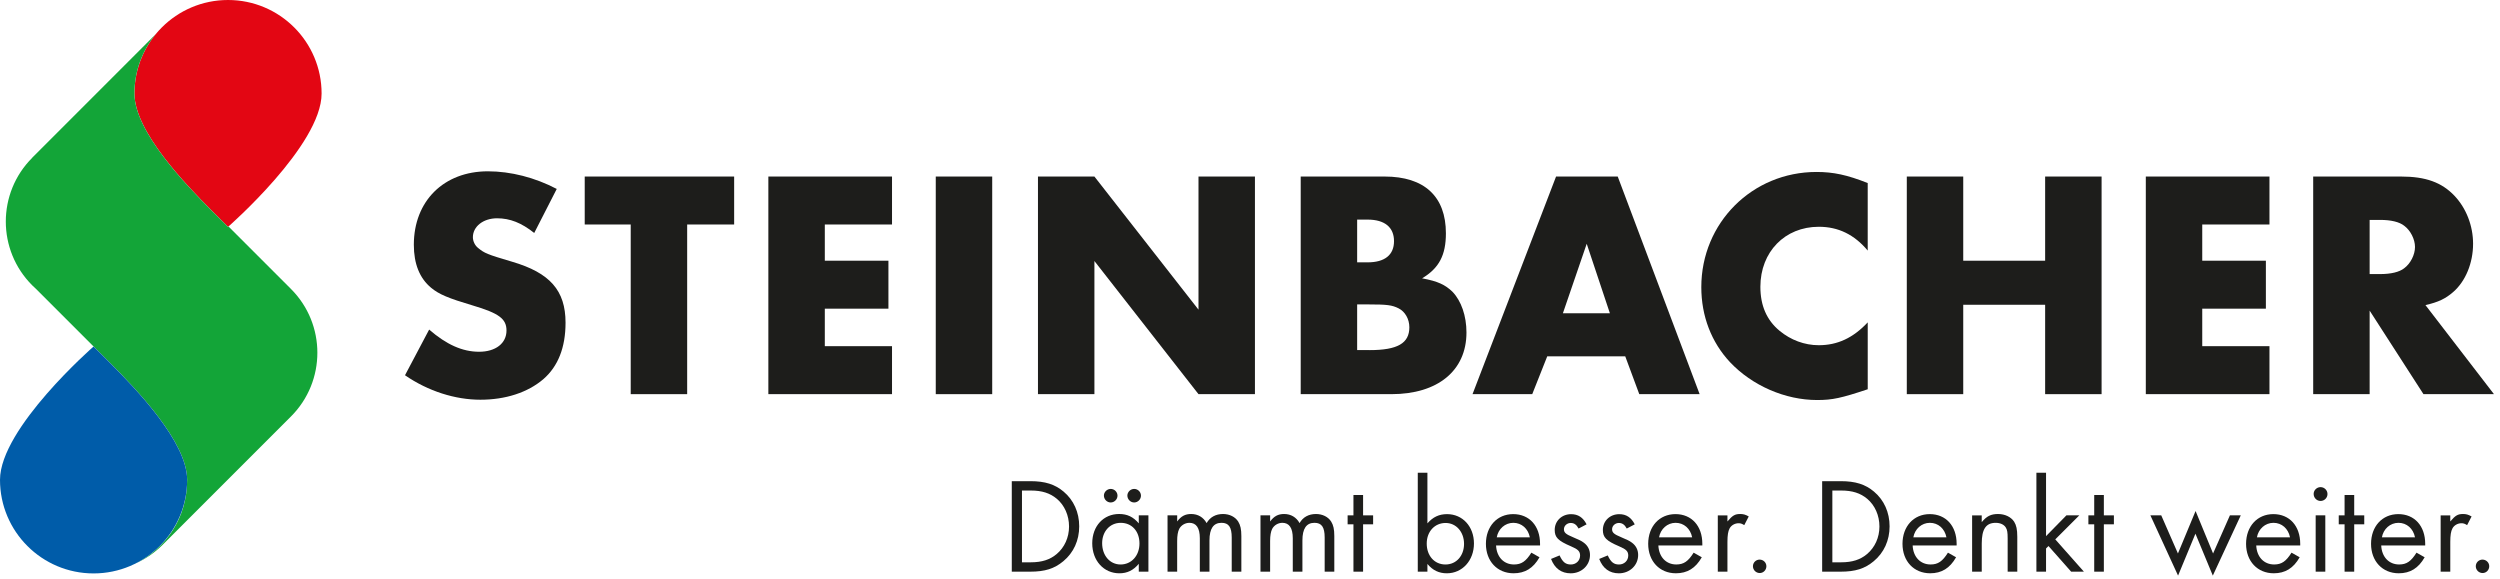
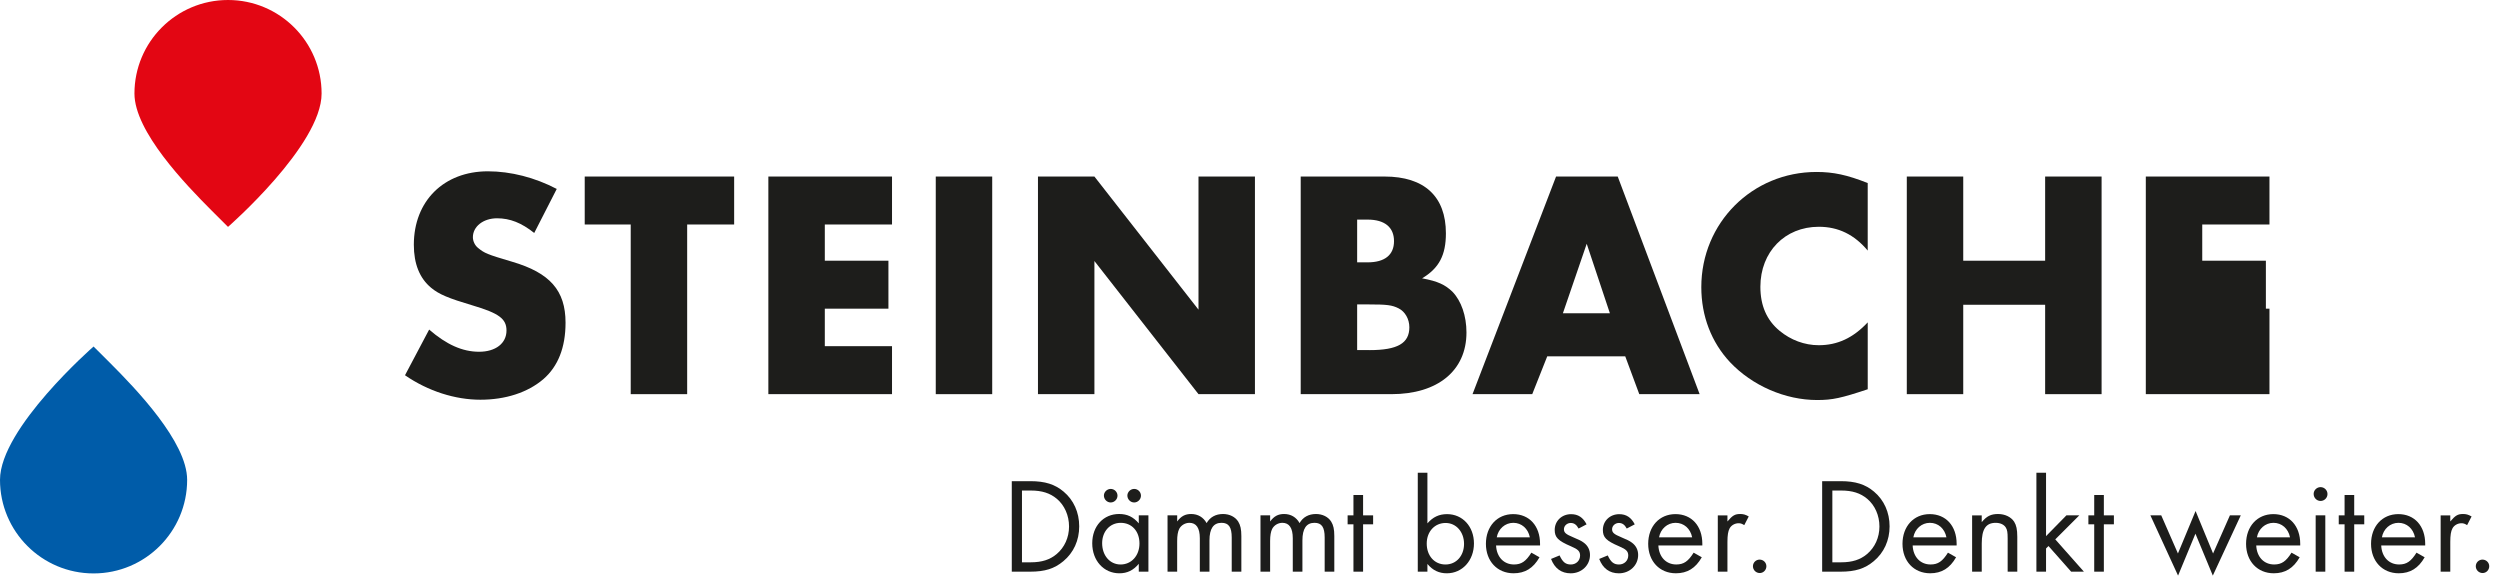
<svg xmlns="http://www.w3.org/2000/svg" width="285" height="66" viewBox="0 0 285 66" fill="none">
  <g clip-path="url(#clip0_5855_28917)">
    <path d="M60.902 26.559C59.451 25.406 58.149 24.885 56.662 24.885C55.1 24.885 53.909 25.815 53.909 27.043C53.909 27.489 54.132 27.973 54.505 28.271C55.249 28.866 55.472 28.978 58.372 29.834C62.686 31.099 64.472 33.108 64.472 36.789C64.472 39.617 63.616 41.773 61.942 43.224C60.156 44.749 57.628 45.568 54.763 45.568C51.898 45.568 48.812 44.6 46.17 42.778L48.924 37.571C50.895 39.282 52.717 40.1 54.614 40.1C56.512 40.1 57.74 39.133 57.74 37.682C57.74 36.343 56.884 35.71 53.872 34.817C51.119 33.999 50.042 33.552 49.149 32.808C47.846 31.729 47.177 30.092 47.177 27.899C47.177 22.915 50.598 19.529 55.621 19.529C58.225 19.529 60.977 20.236 63.469 21.538L60.902 26.559Z" fill="#1D1D1B" />
    <path d="M78.337 44.934H71.902V25.592H66.658V20.125H83.693V25.592H78.337V44.934Z" fill="#1D1D1B" />
    <path d="M94.028 25.592V29.72H101.281V35.188H94.028V39.464H101.69V44.932H87.593V20.125H101.69V25.592H94.028Z" fill="#1D1D1B" />
    <path d="M113.112 44.934H106.677V20.125H113.112V44.934Z" fill="#1D1D1B" />
    <path d="M118.328 20.125H124.763L136.628 35.301V20.125H143.063V44.934H136.628L124.763 29.757V44.934H118.328V20.125Z" fill="#1D1D1B" />
    <path d="M148.28 20.125H157.84C162.378 20.125 164.833 22.394 164.833 26.596C164.833 29.089 164.052 30.576 162.117 31.729C163.94 32.064 164.759 32.473 165.577 33.255C166.582 34.296 167.177 36.008 167.177 37.904C167.177 42.255 163.903 44.934 158.622 44.934H148.28V20.125ZM155.906 29.908C157.878 29.908 158.918 29.052 158.918 27.489C158.918 25.927 157.876 25.034 155.906 25.034H154.715V29.906H155.906V29.908ZM156.129 39.913C159.327 39.913 160.666 39.131 160.666 37.308C160.666 36.378 160.183 35.522 159.438 35.15C158.694 34.778 158.136 34.704 156.017 34.704H154.715V39.911H156.129V39.913Z" fill="#1D1D1B" />
    <path d="M176.386 40.62L174.675 44.934H167.868L177.391 20.125H184.421L193.758 44.934H186.877L185.277 40.62H176.386ZM180.887 27.787L178.171 35.71H183.526L180.885 27.787H180.887Z" fill="#1D1D1B" />
    <path d="M212.921 28.568C211.395 26.745 209.574 25.852 207.341 25.852C203.474 25.852 200.683 28.717 200.683 32.696C200.683 34.817 201.39 36.489 202.879 37.717C204.144 38.759 205.706 39.354 207.341 39.354C209.462 39.354 211.246 38.536 212.921 36.75V44.375C209.909 45.38 208.904 45.603 207.155 45.603C203.509 45.603 199.753 43.966 197.223 41.289C195.103 39.02 193.949 36.045 193.949 32.733C193.949 25.406 199.752 19.604 207.079 19.604C209.014 19.604 210.575 19.938 212.919 20.869V28.568H212.921Z" fill="#1D1D1B" />
    <path d="M233.146 29.722V20.125H239.581V44.934H233.146V34.743H223.809V44.934H217.375V20.125H223.809V29.722H233.146Z" fill="#1D1D1B" />
-     <path d="M251.056 25.592V29.72H258.31V35.188H251.056V39.464H258.719V44.932H244.622V20.125H258.719V25.592H251.056Z" fill="#1D1D1B" />
-     <path d="M284.311 44.934H276.276L270.139 35.411V44.934H263.704V20.125H273.711C276.538 20.125 278.36 20.794 279.811 22.32C281.15 23.733 281.931 25.741 281.931 27.787C281.931 29.982 281.076 32.064 279.662 33.292C278.806 34.036 277.987 34.445 276.501 34.78L284.312 44.934H284.311ZM271.329 31.245C272.557 31.245 273.525 31.022 274.083 30.576C274.79 30.055 275.31 29.05 275.31 28.157C275.31 27.264 274.79 26.26 274.083 25.739C273.525 25.293 272.557 25.069 271.329 25.069H270.139V31.244H271.329V31.245Z" fill="#1D1D1B" />
+     <path d="M251.056 25.592V29.72H258.31V35.188H251.056H258.719V44.932H244.622V20.125H258.719V25.592H251.056Z" fill="#1D1D1B" />
    <path d="M115.343 54.853H117.462C119.132 54.853 120.261 55.209 121.251 56.044C122.396 57.002 123.03 58.411 123.03 60.004C123.03 61.596 122.396 63.005 121.219 63.979C120.199 64.83 119.116 65.17 117.446 65.17H115.343V54.852V54.853ZM117.508 64.103C118.776 64.103 119.689 63.809 120.463 63.159C121.359 62.401 121.871 61.272 121.871 60.02C121.871 58.767 121.361 57.606 120.479 56.864C119.705 56.214 118.778 55.92 117.51 55.92H116.505V64.103H117.51H117.508Z" fill="#1D1D1B" />
    <path d="M130.919 58.751V65.17H129.821V64.274C129.203 65.016 128.506 65.356 127.608 65.356C125.829 65.356 124.515 63.917 124.515 61.937C124.515 59.956 125.813 58.595 127.578 58.595C128.506 58.595 129.187 58.92 129.821 59.662V58.749H130.919V58.751ZM125.645 61.923C125.645 63.331 126.527 64.352 127.748 64.352C128.969 64.352 129.899 63.361 129.899 61.955C129.899 60.548 129.017 59.603 127.764 59.603C126.511 59.603 125.645 60.608 125.645 61.924V61.923ZM127.394 56.508C127.394 56.926 127.038 57.282 126.619 57.282C126.201 57.282 125.845 56.926 125.845 56.494C125.845 56.092 126.201 55.736 126.619 55.736C127.038 55.736 127.394 56.076 127.394 56.51V56.508ZM130.069 56.508C130.069 56.926 129.713 57.282 129.295 57.282C128.877 57.282 128.52 56.926 128.52 56.494C128.52 56.092 128.877 55.736 129.295 55.736C129.713 55.736 130.069 56.076 130.069 56.51V56.508Z" fill="#1D1D1B" />
    <path d="M134.199 58.751V59.447C134.647 58.843 135.111 58.597 135.792 58.597C136.566 58.597 137.184 58.967 137.554 59.633C137.941 58.953 138.591 58.597 139.425 58.597C140.168 58.597 140.818 58.921 141.158 59.463C141.406 59.865 141.514 60.329 141.514 61.102V65.17H140.416V61.272C140.416 60.096 140.076 59.601 139.255 59.601C138.327 59.601 137.879 60.266 137.879 61.612V65.17H136.78V61.364C136.78 60.188 136.378 59.601 135.59 59.601C135.11 59.601 134.645 59.879 134.429 60.297C134.275 60.608 134.197 61.056 134.197 61.674V65.17H133.099V58.751H134.197H134.199Z" fill="#1D1D1B" />
    <path d="M144.796 58.751V59.447C145.244 58.843 145.708 58.597 146.388 58.597C147.163 58.597 147.781 58.967 148.151 59.633C148.537 58.953 149.188 58.597 150.022 58.597C150.764 58.597 151.415 58.921 151.755 59.463C152.003 59.865 152.111 60.329 152.111 61.102V65.17H151.012V61.272C151.012 60.096 150.672 59.601 149.852 59.601C148.924 59.601 148.475 60.266 148.475 61.612V65.17H147.377V61.364C147.377 60.188 146.975 59.601 146.186 59.601C145.706 59.601 145.242 59.879 145.026 60.297C144.872 60.608 144.794 61.056 144.794 61.674V65.17H143.695V58.751H144.794H144.796Z" fill="#1D1D1B" />
    <path d="M155.392 65.17H154.293V59.772H153.629V58.751H154.293V56.43H155.392V58.751H156.536V59.772H155.392V65.17Z" fill="#1D1D1B" />
    <path d="M162.725 59.664C163.359 58.937 164.055 58.611 164.968 58.611C166.731 58.611 168.031 60.02 168.031 61.953C168.031 63.886 166.717 65.356 164.938 65.356C164.041 65.356 163.329 65.016 162.725 64.29V65.172H161.626V53.895H162.725V59.665V59.664ZM162.647 61.969C162.647 63.361 163.529 64.352 164.782 64.352C166.034 64.352 166.901 63.345 166.901 62.001C166.901 60.656 166.018 59.618 164.798 59.618C163.577 59.618 162.647 60.576 162.647 61.969Z" fill="#1D1D1B" />
    <path d="M170.552 62.185C170.614 63.499 171.435 64.35 172.595 64.35C173.445 64.35 173.956 63.994 174.576 63.003L175.504 63.529C174.792 64.782 173.849 65.354 172.549 65.354C170.692 65.354 169.394 63.978 169.394 61.997C169.394 60.016 170.662 58.609 172.503 58.609C174.344 58.609 175.566 59.956 175.566 61.997V62.183H170.554L170.552 62.185ZM174.404 61.256C174.202 60.252 173.46 59.602 172.517 59.602C171.575 59.602 170.8 60.298 170.63 61.256H174.404Z" fill="#1D1D1B" />
    <path d="M179.958 60.252C179.726 59.819 179.448 59.617 179.062 59.617C178.644 59.617 178.288 59.942 178.288 60.33C178.288 60.718 178.504 60.902 179.324 61.242C180.05 61.552 180.252 61.644 180.546 61.861C181.011 62.201 181.259 62.681 181.259 63.269C181.259 64.445 180.3 65.358 179.062 65.358C177.995 65.358 177.237 64.802 176.819 63.719L177.793 63.317C178.149 64.091 178.49 64.353 179.078 64.353C179.666 64.353 180.13 63.919 180.13 63.333C180.13 62.853 179.898 62.62 179.094 62.28C177.609 61.646 177.237 61.26 177.237 60.41C177.237 59.389 178.041 58.615 179.108 58.615C179.896 58.615 180.469 58.987 180.871 59.775L179.958 60.255V60.252Z" fill="#1D1D1B" />
    <path d="M185.449 60.252C185.216 59.819 184.938 59.617 184.552 59.617C184.134 59.617 183.778 59.942 183.778 60.33C183.778 60.718 183.994 60.902 184.814 61.242C185.541 61.552 185.743 61.644 186.037 61.861C186.501 62.201 186.749 62.681 186.749 63.269C186.749 64.445 185.79 65.358 184.552 65.358C183.485 65.358 182.727 64.802 182.309 63.719L183.284 63.317C183.64 64.091 183.98 64.353 184.568 64.353C185.156 64.353 185.62 63.919 185.62 63.333C185.62 62.853 185.388 62.62 184.584 62.28C183.099 61.646 182.727 61.26 182.727 60.41C182.727 59.389 183.532 58.615 184.598 58.615C185.387 58.615 185.959 58.987 186.361 59.775L185.449 60.255V60.252Z" fill="#1D1D1B" />
    <path d="M189.054 62.185C189.116 63.499 189.936 64.35 191.095 64.35C191.945 64.35 192.456 63.994 193.076 63.003L194.004 63.529C193.292 64.782 192.349 65.354 191.049 65.354C189.192 65.354 187.894 63.978 187.894 61.997C187.894 60.016 189.162 58.609 191.003 58.609C192.844 58.609 194.066 59.956 194.066 61.997V62.183H189.054V62.185ZM192.906 61.256C192.705 60.252 191.961 59.602 191.019 59.602C190.076 59.602 189.302 60.298 189.132 61.256H192.906Z" fill="#1D1D1B" />
    <path d="M196.928 58.751V59.447C197.5 58.767 197.778 58.597 198.382 58.597C198.738 58.597 198.97 58.659 199.357 58.875L198.846 59.865C198.568 59.695 198.428 59.649 198.196 59.649C197.778 59.649 197.362 59.881 197.176 60.237C197.006 60.547 196.928 61.011 196.928 61.784V65.171H195.829V58.753H196.928V58.751Z" fill="#1D1D1B" />
    <path d="M201.367 64.552C201.367 64.984 201.027 65.326 200.609 65.326C200.191 65.326 199.835 64.986 199.835 64.552C199.835 64.118 200.191 63.794 200.593 63.794C201.026 63.794 201.367 64.134 201.367 64.552Z" fill="#1D1D1B" />
    <path d="M207.726 54.853H209.845C211.516 54.853 212.644 55.209 213.635 56.044C214.779 57.002 215.413 58.411 215.413 60.004C215.413 61.596 214.779 63.005 213.605 63.979C212.584 64.83 211.5 65.17 209.831 65.17H207.726V54.852V54.853ZM209.891 64.103C211.16 64.103 212.072 63.809 212.846 63.159C213.743 62.401 214.255 61.272 214.255 60.02C214.255 58.767 213.745 57.606 212.862 56.864C212.088 56.214 211.161 55.92 209.893 55.92H208.888V64.103H209.893H209.891Z" fill="#1D1D1B" />
    <path d="M218.042 62.185C218.104 63.499 218.925 64.35 220.085 64.35C220.936 64.35 221.446 63.994 222.066 63.003L222.994 63.529C222.282 64.782 221.34 65.354 220.039 65.354C218.182 65.354 216.884 63.978 216.884 61.997C216.884 60.016 218.152 58.609 219.993 58.609C221.834 58.609 223.056 59.956 223.056 61.997V62.183H218.044L218.042 62.185ZM221.894 61.256C221.694 60.252 220.95 59.602 220.007 59.602C219.065 59.602 218.291 60.298 218.12 61.256H221.894Z" fill="#1D1D1B" />
    <path d="M225.917 58.751V59.525C226.474 58.845 226.97 58.597 227.774 58.597C228.579 58.597 229.259 58.937 229.615 59.479C229.863 59.881 229.971 60.361 229.971 61.196V65.171H228.873V61.382C228.873 60.702 228.827 60.391 228.657 60.129C228.456 59.805 228.038 59.603 227.512 59.603C226.398 59.603 225.919 60.315 225.919 61.97V65.171H224.821V58.753H225.919L225.917 58.751Z" fill="#1D1D1B" />
    <path d="M233.249 61.118L235.57 58.751H237.039L234.301 61.488L237.565 65.17H236.11L233.527 62.247L233.249 62.525V65.17H232.15V53.893H233.249V61.116V61.118Z" fill="#1D1D1B" />
    <path d="M239.839 65.17H238.741V59.772H238.077V58.751H238.741V56.43H239.839V58.751H240.984V59.772H239.839V65.17Z" fill="#1D1D1B" />
    <path d="M248.285 63.097L250.296 58.255L252.291 63.097L254.21 58.751H255.448L252.261 65.62L250.28 60.84L248.299 65.62L245.144 58.751H246.382L248.285 63.097Z" fill="#1D1D1B" />
    <path d="M257.211 62.185C257.273 63.499 258.093 64.35 259.254 64.35C260.104 64.35 260.614 63.994 261.234 63.003L262.163 63.529C261.451 64.782 260.508 65.354 259.208 65.354C257.351 65.354 256.052 63.978 256.052 61.997C256.052 60.016 257.321 58.609 259.162 58.609C261.002 58.609 262.225 59.956 262.225 61.997V62.183H257.213L257.211 62.185ZM261.063 61.256C260.862 60.252 260.118 59.602 259.176 59.602C258.233 59.602 257.459 60.298 257.289 61.256H261.063Z" fill="#1D1D1B" />
    <path d="M265.333 56.322C265.333 56.754 264.977 57.11 264.544 57.11C264.112 57.11 263.756 56.754 263.756 56.306C263.756 55.888 264.112 55.532 264.544 55.532C264.977 55.532 265.333 55.888 265.333 56.32V56.322ZM265.085 65.17H263.986V58.751H265.085V65.17Z" fill="#1D1D1B" />
    <path d="M268.38 65.17H267.282V59.772H266.617V58.751H267.282V56.43H268.38V58.751H269.525V59.772H268.38V65.17Z" fill="#1D1D1B" />
    <path d="M271.459 62.185C271.521 63.499 272.341 64.35 273.502 64.35C274.352 64.35 274.862 63.994 275.482 63.003L276.411 63.529C275.699 64.782 274.756 65.354 273.456 65.354C271.599 65.354 270.3 63.978 270.3 61.997C270.3 60.016 271.569 58.609 273.41 58.609C275.25 58.609 276.473 59.956 276.473 61.997V62.183H271.461L271.459 62.185ZM275.311 61.256C275.11 60.252 274.366 59.602 273.424 59.602C272.481 59.602 271.707 60.298 271.537 61.256H275.311Z" fill="#1D1D1B" />
    <path d="M279.332 58.751V59.447C279.905 58.767 280.183 58.597 280.787 58.597C281.143 58.597 281.375 58.659 281.761 58.875L281.251 59.865C280.973 59.695 280.833 59.649 280.601 59.649C280.183 59.649 279.766 59.881 279.58 60.237C279.41 60.547 279.332 61.011 279.332 61.784V65.171H278.234V58.753H279.332V58.751Z" fill="#1D1D1B" />
    <path d="M283.772 64.552C283.772 64.984 283.432 65.326 283.014 65.326C282.596 65.326 282.24 64.986 282.24 64.552C282.24 64.118 282.596 63.794 282.998 63.794C283.43 63.794 283.772 64.134 283.772 64.552Z" fill="#1D1D1B" />
    <path d="M36.662 10.667C36.662 16.558 25.994 25.865 25.994 25.865C25.994 25.865 25.272 25.149 24.168 24.045C21.145 21.023 15.327 14.98 15.327 10.666C15.327 4.776 20.102 0 25.994 0C31.885 0 36.662 4.776 36.662 10.667Z" fill="#E30613" />
-     <path d="M33.168 32.938L26.047 25.817C26.012 25.847 25.992 25.865 25.992 25.865C25.992 25.865 25.27 25.149 24.166 24.046C21.143 21.023 15.325 14.98 15.325 10.666C15.325 8.102 16.23 5.751 17.736 3.91L3.669 17.981V17.992C-0.342 22.008 -0.34 28.515 3.674 32.528C3.811 32.665 3.951 32.796 4.093 32.923L11.36 40.191C11.659 40.49 12.044 40.873 12.494 41.321C15.516 44.344 21.335 50.387 21.335 54.701C21.335 59.015 18.953 62.461 15.481 64.22C16.59 63.722 17.628 63.021 18.539 62.11L33.168 47.481C37.184 43.465 37.184 36.954 33.168 32.939V32.938Z" fill="#13A538" />
    <path d="M0 54.701C0 48.81 10.667 39.503 10.667 39.503C10.667 39.503 11.39 40.219 12.494 41.323C15.517 44.346 21.335 50.389 21.335 54.703C21.335 60.594 16.558 65.37 10.667 65.37C4.776 65.37 0 60.592 0 54.701Z" fill="#005CA9" />
  </g>
  <defs>
    <clipPath id="clip0_5855_28917">
      <rect width="284.311" height="65.62" fill="white" />
    </clipPath>
  </defs>
</svg>